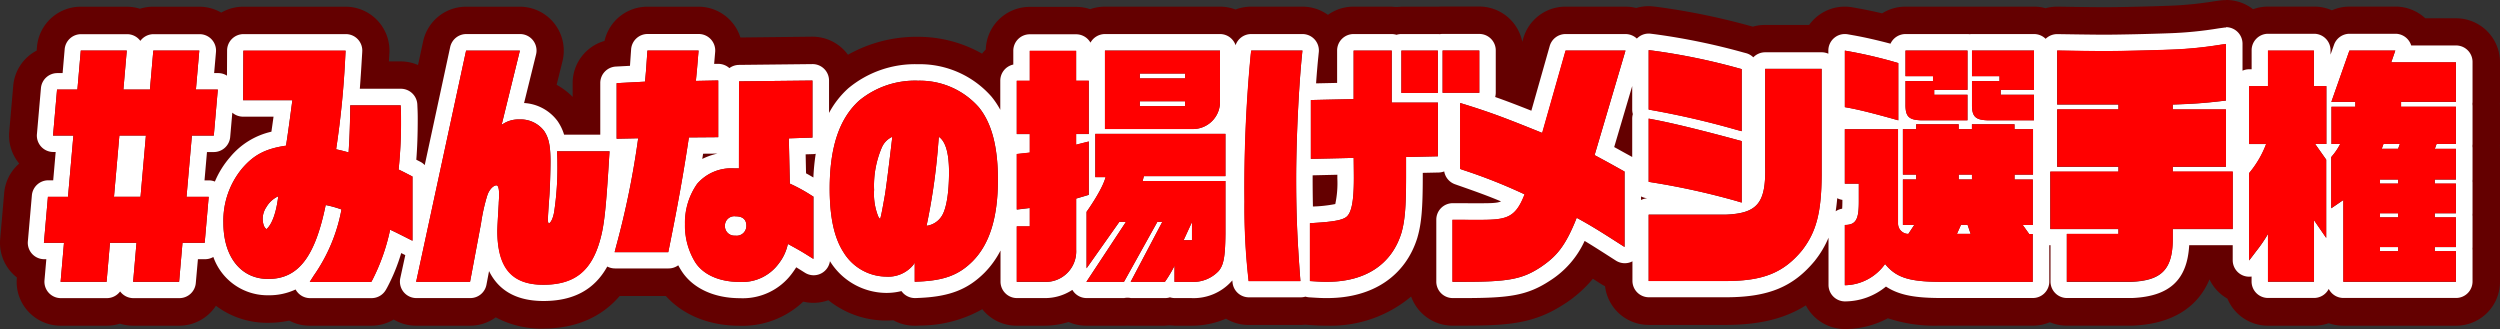
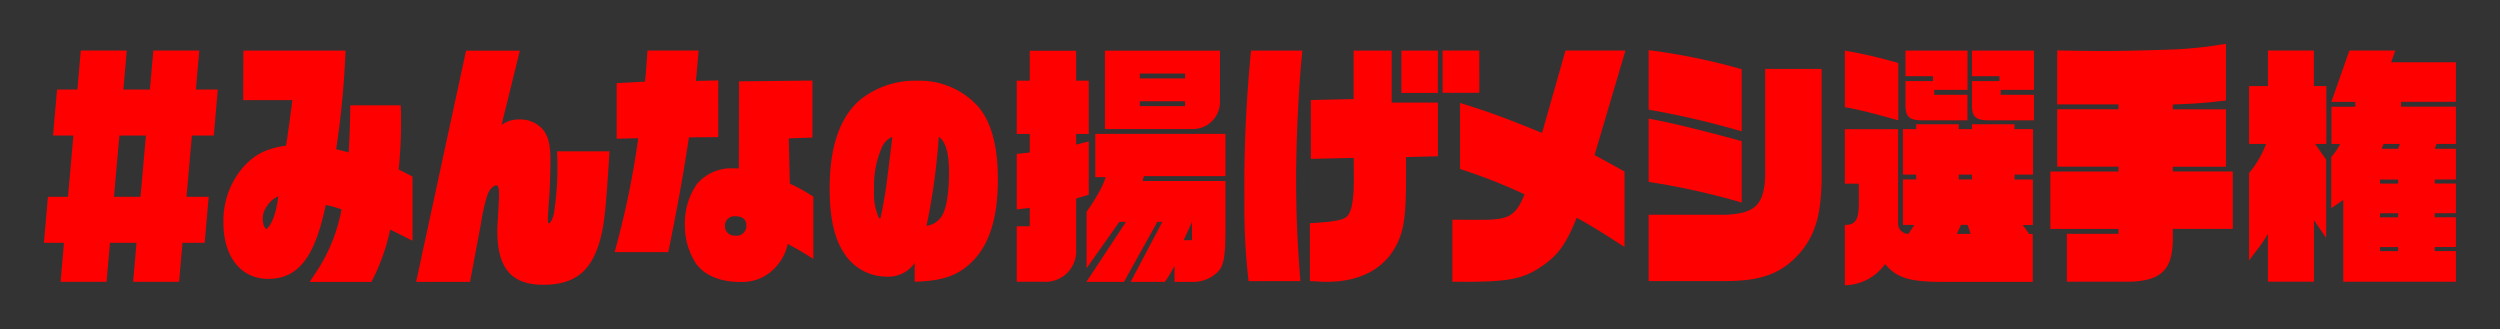
<svg xmlns="http://www.w3.org/2000/svg" width="436.05" height="57.39" viewBox="0 0 436.05 57.39">
  <rect x="0" y="0" width="436.05" height="57.39" fill="#333333" stroke="none" />
  <g id="グループ_281" data-name="グループ 281" transform="translate(0 -39.53)">
-     <path id="パス_1320" data-name="パス 1320" d="M388.24,47.21v9.87l-.64.07c-3.09.36-4.9.5-8.63.62v.85h9.27V68.63h-9.27v.85h10.46V79.49H378.97v1.85c-.04,5.37-2.13,7.13-7.23,7.36H360.49V80.35h9V79.5H357.6V69.48h11.89v-.85H358.8V58.62h10.69v-.85H358.8V48.36s6.09.1,8.15.1c2.76,0,8.25-.13,11.47-.25a68.948,68.948,0,0,0,8.99-.88l.82-.11M287.56,48.27l.81.1a111.258,111.258,0,0,1,14.89,3.07l.53.14V62.4l-.91-.24a147.168,147.168,0,0,0-14.73-3.42l-.59-.11V48.26m-29.54.08v7.38h-6.4V48.34h6.4m159.77.02-.71,2.04h11.29v6.91H418.8v.85h9.57v6.49h-3.38l-.31.85h3.69v5.35h-3.69v.71h3.69v5.18h-3.69v.71h3.69v5.18h-3.69v.71h3.69v5.35H408.73V74.42l-2.11,1.44V66.94l.16-.2a10.526,10.526,0,0,0,1.4-2.09h-1.52V58.16h4.16v-.85h-4.18l3.15-8.95h8m-2.37,17.12h2.86l.31-.85h-2.86l-.31.85m-.3,6.07h3.16v-.71h-3.16v.71m0,5.89h3.16v-.71h-3.16v.71m0,5.89h3.16v-.71h-3.16v.71M403.6,48.36v6.19h2.17v10.1h-1.96l1.93,2.73V81.02l-1.31-1.9c-.35-.51-.61-.89-.82-1.21V88.68h-8.02V80.34a24.709,24.709,0,0,1-2,2.93l-1.29,1.7V69.74l.16-.2a17.294,17.294,0,0,0,2.81-4.88H392.3V54.56h3.29V48.37h8.02m-48.84-.01V55.2h-5.8v.85h5.8v4.46h-8c-2.23-.05-2.84-.65-2.81-2.8V53.66h4.8v-.85h-4.8V48.35h10.82m-11.61.01V55.2h-5.8v.85h5.8v4.46h-8c-2.23-.05-2.84-.65-2.81-2.8V53.66h4.8v-.85h-4.8V48.35h10.82m-21.4.01.9.16a82.469,82.469,0,0,1,8.42,2.01v9.98l-.17-.05c-4.12-1.16-6.6-1.78-8.55-2.14l-.6-.11V48.35m-38.26.01-5.39,18.23c1.93,1.03,2.49,1.34,4.35,2.38l.88.49V82.61l-1.11-.71c-3.48-2.23-4.97-3.14-7.24-4.38-2.01,5.05-3.57,6.75-6.25,8.58-3.23,2.13-5.64,2.59-13.58,2.59h-1.82V77.88h2.11c.42,0,.81.01,1.18.01h.93c5.04,0,6.69-.12,8.36-4.46a93.411,93.411,0,0,0-10.76-4.26L254.7,69V57.5l.94.29c4.47,1.4,6.87,2.3,13.37,4.93l4.08-14.36h10.46m-32.76,0v7.38h-6.36V48.36h6.36m-8.04,0v9.07h8.06v9.36l-5.56.13v3.49c0,5.16-.2,7.62-.81,9.74-1.7,5.51-6.3,8.53-12.97,8.53-.63,0-.97,0-2.32-.09l-.67-.04V78.46l.68-.04c3.36-.2,4.88-.48,5.62-1.01.96-.68,1.36-2.79,1.36-6.75,0-.63,0-.85-.03-3.59l-7.47.17V56.98l7.46-.17V48.36h6.64m-15.57,0h0m0,0-.08.82c-.58,5.66-1.01,14.89-1.01,21.46,0,5.91.17,10.23.68,17.11l.06.8H217.8l-.07-.67a111.067,111.067,0,0,1-.65-13.17,241.736,241.736,0,0,1,1.09-25.7l.08-.66h8.94m-14.4.01v9.13a4.726,4.726,0,0,1-4.75,4.54H192.73V48.35h20.06M198.81,53.2h7.89v-.85h-7.89v.85m0,4.84h7.89v-.85h-7.89v.85m-76.97-9.68-.27,3.2s-.14,1.48-.2,2.09l3.9-.08v9.89l-5.12.04c-.92,6.15-1.97,12.01-3.48,19.44l-.12.58H107.2l.23-.9a148.857,148.857,0,0,0,3.88-18.97l-3.76.08V54.04l4.95-.26c.16-1.57.2-2.23.28-3.42l.14-2h8.92m-31.16,0L87.49,61.32a4.931,4.931,0,0,1,3.09-.96,5.135,5.135,0,0,1,4.32,2c.83,1.23,1.12,2.62,1.12,5.33,0,1.59-.1,4.95-.21,6.21-.13,1.76-.24,3.48-.24,3.84a1.608,1.608,0,0,0,.12.76c.31-.04.73-.67.97-1.99a52.1,52.1,0,0,0,.57-8.35c0-.25,0-.83-.03-1.49l-.04-.76h9.16l-.05.77c-.58,9.43-.88,12.19-1.62,14.78-1.51,5.35-4.56,7.73-9.89,7.73s-8.01-2.9-8.01-9.41c0-.5.12-2.76.24-4.71v-.14c.04-.56.07-1.1.07-1.47,0-.73-.08-1.61-.47-1.61-.5,0-1.25.7-1.59,1.75l-.03.08a33,33,0,0,0-1.07,4.83L81.99,88.68h-9.4L81.3,48.36h9.38m-30.41,0h0m0,0-.04.78a157.858,157.858,0,0,1-1.61,16.43c.85.19,1.31.3,2.18.55.16-2.65.22-3.92.28-7.51V57.9h8.8l.03.69c.03.74.03,1.4.03,1.65a78.3,78.3,0,0,1-.42,8.86c.76.36,1.04.51,2.03,1.02l.39.2v11.2l-1.05-.53c-1.46-.74-1.93-.97-2.85-1.4a35.1,35.1,0,0,1-3.08,8.74l-.21.37H54.03l.71-1.11a29.333,29.333,0,0,0,4.82-11.52,18.7,18.7,0,0,0-2.76-.77c-1.88,9.14-4.82,12.89-10.03,12.89-4.74,0-7.81-3.84-7.81-9.79a14.271,14.271,0,0,1,3.33-9.55c2.03-2.33,4.06-3.38,7.59-3.9.36-2.13,1.11-7.93,1.11-7.93H42.4l.04-8.64H60.27M48.54,73.76a4.639,4.639,0,0,0-2.07,1.87,3.647,3.647,0,0,0-.5,3.11,1.5,1.5,0,0,0,.5.76c.38-.3,1.55-1.52,2.06-5.73M34.76,48.36l-.59,6.8h3.82l-.7,8.02H33.47l-.94,10.69H36.4l-.7,8.02H31.83l-.59,6.8H23.22l.59-6.8H19.18l-.59,6.8H10.57l.59-6.8H7.66l.7-8.02h3.5l.94-10.69H9.25l.7-8.02H13.5l.59-6.8h8.02l-.59,6.8h4.63l.59-6.8h8.02M19.88,73.86h4.63l.94-10.69H20.82l-.94,10.69M187.7,48.4v5.22h2.21v9.29H187.7v1.87c.21-.05,2.21-.56,2.21-.56v9.3s-1.57.47-2.18.64h-.02V83.1a5.327,5.327,0,0,1-5.6,5.6h-4.76V79.03h2.27V75.82l-2.27.27V66.41l2.27-.25V62.92h-2.27V53.63h2.27V48.41h8.09m130.02,3.13V70.1c-.04,6.47-.94,9.9-3.44,13.12-3.18,3.84-6.71,5.28-13.05,5.32H287.56V76.96h13.51c5.5-.24,6.97-2.06,6.81-8.46V51.53h9.85M141.71,53.58v9.95l-4.12.13.18,7.9a29.111,29.111,0,0,1,3.77,2.06l.35.21V84.69l-1.1-.69c-1.05-.66-1.57-.95-3.36-1.93a8.387,8.387,0,0,1-1.58,3.41,7.878,7.878,0,0,1-6.82,3.22c-3.49,0-6.31-1.23-7.72-3.38a12.239,12.239,0,0,1-1.82-6.67,11.73,11.73,0,0,1,2.13-7.06,7.846,7.846,0,0,1,6.4-2.69h.88l.03-15.18,12.8-.14m-13.5,27.05a1.7,1.7,0,0,0,1.95-1.75c0-.74-.32-1.62-1.87-1.62a1.638,1.638,0,0,0-1.87,1.62,1.661,1.661,0,0,0,1.79,1.75M160.1,53.61a13.712,13.712,0,0,1,10.61,4.61c2.25,2.74,3.35,6.87,3.35,12.64,0,6.58-1.44,11.23-4.41,14.23-2.39,2.39-4.95,3.36-9.43,3.55l-.67.03V85.35a4.494,4.494,0,0,1-.37.52,5.664,5.664,0,0,1-4.64,1.9,8.817,8.817,0,0,1-7.39-4.22c-1.64-2.52-2.43-6.15-2.43-11.11,0-7.24,1.69-12.27,5.17-15.39A15.33,15.33,0,0,1,160.1,53.6m-4.45,9.78a3.643,3.643,0,0,0-1.87,1.93,16.86,16.86,0,0,0-1.32,7.34,10.633,10.633,0,0,0,.71,4.61,1.864,1.864,0,0,0,.34.48c.19-.54.47-2.11.81-4.03.22-1.21.83-6.09,1.32-10.33m5.96,15.54a3.714,3.714,0,0,0,2.66-1.7c.81-1.25,1.27-4.05,1.27-7.67,0-3.29-.59-5.36-1.77-6.16-.01.09-.02.16-.03.22l-.21,2.6a109.413,109.413,0,0,1-1.91,12.72M37.99,55.15h0m249.57,5.07.85.16c3.36.63,8.49,1.89,14.85,3.62l.53.14V74.86l-.93-.28a127.322,127.322,0,0,0-14.69-3.24l-.61-.1V60.21m63.81,1v.85h3.23v7.93h-3.23v.85h3.19v7.93H352.8l1.12,1.57h.62v8.35H338.3c-5.29-.04-7.58-.74-9.51-3.12a8.767,8.767,0,0,1-7.02,3.71V78.77c2.04,0,2.44-1.12,2.44-4.11v-3.1h-2.44v-9.5h9.28V78.53a1.805,1.805,0,0,0,1.8,1.8l1.04-1.57H331.9V70.83h2.31v-.85H331.9V62.05h2.31V61.2h7.42v.85h2.31V61.2h7.42m-9.72,9.63h2.31v-.85h-2.31v.85m-.31,9.49h2.39l-.53-1.57h-1.16l-.7,1.57M213.74,62.88v7.37H199.51l-.21.85h14.44v9.23c-.04,3.95-.3,5.38-1.17,6.45a6.112,6.112,0,0,1-4.85,1.91h-2.86V85.88a22.314,22.314,0,0,1-1.68,2.81h-5.97l5.52-10.46h-.87l-5.82,10.46h-6.55l6.9-10.46h-1.16l-5.71,8.09V76.48s2.73-3.79,3.32-6.05h-1.8V62.88h22.7m-7.3,18.54h1.46V78.26l-1.46,3.16M106.31,65.91h0M388.24,39.55a7.549,7.549,0,0,0-1.06.07l-.82.11a62.839,62.839,0,0,1-8.14.81h-.08c-3.07.12-8.5.25-11.18.25-1.97,0-7.96-.1-8.02-.1h-.13a7.625,7.625,0,0,0-2.02.27,7.516,7.516,0,0,0-2.02-.27H332.35a7.624,7.624,0,0,0-4.07,1.17c-1.48-.35-2.91-.65-4.27-.89l-.89-.16a7.656,7.656,0,0,0-6.27,1.67,7.8,7.8,0,0,0-1.3,1.4h-7.68a7.459,7.459,0,0,0-2.13.3l-.49-.13a120.163,120.163,0,0,0-15.93-3.28l-.81-.1a7.733,7.733,0,0,0-.96-.06,7.9,7.9,0,0,0-2.17.31,7.724,7.724,0,0,0-1.87-.23H273.05a7.647,7.647,0,0,0-7.37,5.57l-.16.57a7.669,7.669,0,0,0-7.51-6.16h-6.4c-.21,0-.41,0-.61.02h-6.58a7.25,7.25,0,0,1-1.7,0h-6.64a7.6,7.6,0,0,0-4.46,1.43,7.649,7.649,0,0,0-4.46-1.43h-8.94a7.68,7.68,0,0,0-2.72.5,7.68,7.68,0,0,0-2.72-.5H192.72a7.9,7.9,0,0,0-2.58.44,7.626,7.626,0,0,0-2.45-.4H179.6a7.667,7.667,0,0,0-7.66,7.43,7.527,7.527,0,0,0-.65.73,22.571,22.571,0,0,0-11.2-2.94,24.365,24.365,0,0,0-12.19,3.13,7.185,7.185,0,0,0-.81-.94,7.662,7.662,0,0,0-5.39-2.21h-.09l-12.47.14a7.671,7.671,0,0,0-7.31-5.37h-8.92a7.653,7.653,0,0,0-7.47,5.97,7.658,7.658,0,0,0-5.56,7.37v2.39a12.273,12.273,0,0,0-2.79-2.11l1.02-4.12a7.669,7.669,0,0,0-7.44-9.5H81.29a7.662,7.662,0,0,0-7.49,6.05l-.89,4.12a7.688,7.688,0,0,0-3.04-.63H67.83c.01-.22.03-.45.04-.68L67.9,49c.02-.21.03-.42.03-.64a7.661,7.661,0,0,0-7.66-7.66H42.43a7.68,7.68,0,0,0-3.84,1.03,7.642,7.642,0,0,0-3.84-1.03H26.73a7.457,7.457,0,0,0-2.32.36,7.8,7.8,0,0,0-2.31-.36H14.08a7.659,7.659,0,0,0-7.63,6.99l-.06.67a7.647,7.647,0,0,0-4.08,6.12l-.7,8.02a7.634,7.634,0,0,0,1.74,5.56A7.635,7.635,0,0,0,.73,73.19l-.7,8.03a7.639,7.639,0,0,0,1.98,5.84,8.386,8.386,0,0,0,.93.86v.09a7.564,7.564,0,0,0,1.98,5.84,7.694,7.694,0,0,0,5.65,2.49h8.02a7.457,7.457,0,0,0,2.32-.36,7.8,7.8,0,0,0,2.31.36h8.02a7.67,7.67,0,0,0,6.42-3.48,14.8,14.8,0,0,0,9.11,2.97,17.7,17.7,0,0,0,3.68-.38,7.635,7.635,0,0,0,3.59.89H64.76a7.564,7.564,0,0,0,3.91-1.08,7.617,7.617,0,0,0,3.91,1.08h9.4a7.649,7.649,0,0,0,4.49-1.46,16.667,16.667,0,0,0,8.27,1.96c5.62,0,10.17-1.97,13.34-5.68h8.06c2.99,3.32,7.56,5.19,12.86,5.19a15.418,15.418,0,0,0,11.1-4.21,7.606,7.606,0,0,0,4.38-.25,16.172,16.172,0,0,0,10.03,3.55c.44,0,.88-.02,1.31-.05a7.63,7.63,0,0,0,3.7.95h.34l.67-.03a22.145,22.145,0,0,0,10.8-2.85,7.638,7.638,0,0,0,5.99,2.88h4.76a14.286,14.286,0,0,0,4.3-.65,7.709,7.709,0,0,0,3.09.65h6.55a5.816,5.816,0,0,0,.59-.02c.19.01.39.02.59.02h5.97a7.165,7.165,0,0,1,1.69,0h2.86a15.1,15.1,0,0,0,6.12-1.23,7.617,7.617,0,0,0,3.95,1.1h9.02a7.886,7.886,0,0,0,.84-.05l.33.03.67.04c1.51.1,2.03.1,2.81.1a21.773,21.773,0,0,0,14.67-5.08,7.677,7.677,0,0,0,7.18,5.08h1.85c8.13,0,12.53-.38,17.8-3.85a.879.879,0,0,1,.1-.06,21.722,21.722,0,0,0,4.77-4.27c.09.06.19.12.28.18l1.11.71a7.529,7.529,0,0,0,.73.41,7.668,7.668,0,0,0,7.61,6.75H301.3c5.64-.04,10.02-1.1,13.68-3.41a7.668,7.668,0,0,0,6.8,4.13,15.918,15.918,0,0,0,7.5-1.88,26.005,26.005,0,0,0,8.97,1.29h16.3a7.589,7.589,0,0,0,2.98-.6,7.589,7.589,0,0,0,2.98.6h11.23c.14,0,.28,0,.41-.01,6.64-.31,11.17-3.12,13.23-8.06a7.637,7.637,0,0,0,3.13,3.36,7.667,7.667,0,0,0,7.08,4.72h8.02a7.837,7.837,0,0,0,2.57-.44,7.541,7.541,0,0,0,2.57.44h19.64a7.661,7.661,0,0,0,7.66-7.66V65.46c0-.14,0-.28-.01-.42s.01-.28.01-.42V58.13c0-.14,0-.28-.01-.42s.01-.28.01-.42V50.38a7.661,7.661,0,0,0-7.66-7.66h-5.37a7.635,7.635,0,0,0-5.2-2.04h-8a7.638,7.638,0,0,0-3.09.65,7.615,7.615,0,0,0-3.1-.65h-8.02a7.655,7.655,0,0,0-2.63.46,7.641,7.641,0,0,0-4.7-1.61h0Zm29.55,16.47Z" fill="#640000" />
-     <path id="パス_1321" data-name="パス 1321" d="M388.24,47.21v9.87l-.64.07c-3.09.36-4.9.5-8.63.62v.85h9.27V68.63h-9.27v.85h10.46V79.49H378.97v1.85c-.04,5.37-2.13,7.13-7.23,7.36H360.49V80.35h9V79.5H357.6V69.48h11.89v-.85H358.8V58.62h10.69v-.85H358.8V48.36s6.09.1,8.15.1c2.76,0,8.25-.13,11.47-.25a68.948,68.948,0,0,0,8.99-.88l.82-.11M287.56,48.27l.81.1a111.258,111.258,0,0,1,14.89,3.07l.53.14V62.4l-.91-.24a147.168,147.168,0,0,0-14.73-3.42l-.59-.11V48.26m-29.54.08v7.38h-6.4V48.34h6.4m159.77.02-.71,2.04h11.29v6.91H418.8v.85h9.57v6.49h-3.38l-.31.85h3.69v5.35h-3.69v.71h3.69v5.18h-3.69v.71h3.69v5.18h-3.69v.71h3.69v5.35H408.73V74.42l-2.11,1.44V66.94l.16-.2a10.526,10.526,0,0,0,1.4-2.09h-1.52V58.16h4.16v-.85h-4.18l3.15-8.95h8m-2.37,17.12h2.86l.31-.85h-2.86l-.31.85m-.3,6.07h3.16v-.71h-3.16v.71m0,5.89h3.16v-.71h-3.16v.71m0,5.89h3.16v-.71h-3.16v.71M403.6,48.36v6.19h2.17v10.1h-1.96l1.93,2.73V81.02l-1.31-1.9c-.35-.51-.61-.89-.82-1.21V88.68h-8.02V80.34a24.709,24.709,0,0,1-2,2.93l-1.29,1.7V69.74l.16-.2a17.294,17.294,0,0,0,2.81-4.88H392.3V54.56h3.29V48.37h8.02m-48.84-.01V55.2h-5.8v.85h5.8v4.46h-8c-2.23-.05-2.84-.65-2.81-2.8V53.66h4.8v-.85h-4.8V48.35h10.82m-11.61.01V55.2h-5.8v.85h5.8v4.46h-8c-2.23-.05-2.84-.65-2.81-2.8V53.66h4.8v-.85h-4.8V48.35h10.82m-21.4.01.9.16a82.469,82.469,0,0,1,8.42,2.01v9.98l-.17-.05c-4.12-1.16-6.6-1.78-8.55-2.14l-.6-.11V48.35m-38.26.01-5.39,18.23c1.93,1.03,2.49,1.34,4.35,2.38l.88.49V82.61l-1.11-.71c-3.48-2.23-4.97-3.14-7.24-4.38-2.01,5.05-3.57,6.75-6.25,8.58-3.23,2.13-5.64,2.59-13.58,2.59h-1.82V77.88h2.11c.42,0,.81.01,1.18.01h.93c5.04,0,6.69-.12,8.36-4.46a93.411,93.411,0,0,0-10.76-4.26L254.7,69V57.5l.94.29c4.47,1.4,6.87,2.3,13.37,4.93l4.08-14.36h10.46m-32.76,0v7.38h-6.36V48.36h6.36m-8.04,0v9.07h8.06v9.36l-5.56.13v3.49c0,5.16-.2,7.62-.81,9.74-1.7,5.51-6.3,8.53-12.97,8.53-.63,0-.97,0-2.32-.09l-.67-.04V78.46l.68-.04c3.36-.2,4.88-.48,5.62-1.01.96-.68,1.36-2.79,1.36-6.75,0-.63,0-.85-.03-3.59l-7.47.17V56.98l7.46-.17V48.36h6.64m-15.57,0h0m0,0-.08.82c-.58,5.66-1.01,14.89-1.01,21.46,0,5.91.17,10.23.68,17.11l.06.8H217.8l-.07-.67a111.067,111.067,0,0,1-.65-13.17,241.736,241.736,0,0,1,1.09-25.7l.08-.66h8.94m-14.4.01v9.13a4.726,4.726,0,0,1-4.75,4.54H192.73V48.35h20.06M198.81,53.2h7.89v-.85h-7.89v.85m0,4.84h7.89v-.85h-7.89v.85m-76.97-9.68-.27,3.2s-.14,1.48-.2,2.09l3.9-.08v9.89l-5.12.04c-.92,6.15-1.97,12.01-3.48,19.44l-.12.58H107.2l.23-.9a148.857,148.857,0,0,0,3.88-18.97l-3.76.08V54.04l4.95-.26c.16-1.57.2-2.23.28-3.42l.14-2h8.92m-31.16,0L87.49,61.32a4.931,4.931,0,0,1,3.09-.96,5.135,5.135,0,0,1,4.32,2c.83,1.23,1.12,2.62,1.12,5.33,0,1.59-.1,4.95-.21,6.21-.13,1.76-.24,3.48-.24,3.84a1.608,1.608,0,0,0,.12.76c.31-.04.73-.67.97-1.99a52.1,52.1,0,0,0,.57-8.35c0-.25,0-.83-.03-1.49l-.04-.76h9.16l-.05.77c-.58,9.43-.88,12.19-1.62,14.78-1.51,5.35-4.56,7.73-9.89,7.73s-8.01-2.9-8.01-9.41c0-.5.12-2.76.24-4.71v-.14c.04-.56.07-1.1.07-1.47,0-.73-.08-1.61-.47-1.61-.5,0-1.25.7-1.59,1.75l-.03.08a33,33,0,0,0-1.07,4.83L81.99,88.68h-9.4L81.3,48.36h9.38m-30.41,0h0m0,0-.04.78a157.858,157.858,0,0,1-1.61,16.43c.85.19,1.31.3,2.18.55.16-2.65.22-3.92.28-7.51V57.9h8.8l.03.69c.03.74.03,1.4.03,1.65a78.3,78.3,0,0,1-.42,8.86c.76.36,1.04.51,2.03,1.02l.39.2v11.2l-1.05-.53c-1.46-.74-1.93-.97-2.85-1.4a35.1,35.1,0,0,1-3.08,8.74l-.21.37H54.03l.71-1.11a29.333,29.333,0,0,0,4.82-11.52,18.7,18.7,0,0,0-2.76-.77c-1.88,9.14-4.82,12.89-10.03,12.89-4.74,0-7.81-3.84-7.81-9.79a14.271,14.271,0,0,1,3.33-9.55c2.03-2.33,4.06-3.38,7.59-3.9.36-2.13,1.11-7.93,1.11-7.93H42.4l.04-8.64H60.27M48.54,73.76a4.639,4.639,0,0,0-2.07,1.87,3.647,3.647,0,0,0-.5,3.11,1.5,1.5,0,0,0,.5.76c.38-.3,1.55-1.52,2.06-5.73M34.76,48.36l-.59,6.8h3.82l-.7,8.02H33.47l-.94,10.69H36.4l-.7,8.02H31.83l-.59,6.8H23.22l.59-6.8H19.18l-.59,6.8H10.57l.59-6.8H7.66l.7-8.02h3.5l.94-10.69H9.25l.7-8.02H13.5l.59-6.8h8.02l-.59,6.8h4.63l.59-6.8h8.02M19.88,73.86h4.63l.94-10.69H20.82l-.94,10.69M187.7,48.4v5.22h2.21v9.29H187.7v1.87c.21-.05,2.21-.56,2.21-.56v9.3s-1.57.47-2.18.64h-.02V83.1a5.327,5.327,0,0,1-5.6,5.6h-4.76V79.03h2.27V75.82l-2.27.27V66.41l2.27-.25V62.92h-2.27V53.63h2.27V48.41h8.09m130.02,3.13V70.1c-.04,6.47-.94,9.9-3.44,13.12-3.18,3.84-6.71,5.28-13.05,5.32H287.56V76.96h13.51c5.5-.24,6.97-2.06,6.81-8.46V51.53h9.85M141.71,53.58v9.95l-4.12.13.18,7.9a29.111,29.111,0,0,1,3.77,2.06l.35.21V84.69l-1.1-.69c-1.05-.66-1.57-.95-3.36-1.93a8.387,8.387,0,0,1-1.58,3.41,7.878,7.878,0,0,1-6.82,3.22c-3.49,0-6.31-1.23-7.72-3.38a12.239,12.239,0,0,1-1.82-6.67,11.73,11.73,0,0,1,2.13-7.06,7.846,7.846,0,0,1,6.4-2.69h.88l.03-15.18,12.8-.14m-13.5,27.05a1.7,1.7,0,0,0,1.95-1.75c0-.74-.32-1.62-1.87-1.62a1.638,1.638,0,0,0-1.87,1.62,1.661,1.661,0,0,0,1.79,1.75M160.1,53.61a13.712,13.712,0,0,1,10.61,4.61c2.25,2.74,3.35,6.87,3.35,12.64,0,6.58-1.44,11.23-4.41,14.23-2.39,2.39-4.95,3.36-9.43,3.55l-.67.03V85.35a4.494,4.494,0,0,1-.37.52,5.664,5.664,0,0,1-4.64,1.9,8.817,8.817,0,0,1-7.39-4.22c-1.64-2.52-2.43-6.15-2.43-11.11,0-7.24,1.69-12.27,5.17-15.39A15.33,15.33,0,0,1,160.1,53.6m-4.45,9.78a3.643,3.643,0,0,0-1.87,1.93,16.86,16.86,0,0,0-1.32,7.34,10.633,10.633,0,0,0,.71,4.61,1.864,1.864,0,0,0,.34.48c.19-.54.47-2.11.81-4.03.22-1.21.83-6.09,1.32-10.33m5.96,15.54a3.714,3.714,0,0,0,2.66-1.7c.81-1.25,1.27-4.05,1.27-7.67,0-3.29-.59-5.36-1.77-6.16-.01.09-.02.16-.03.22l-.21,2.6a109.413,109.413,0,0,1-1.91,12.72M37.99,55.15h0m249.57,5.07.85.16c3.36.63,8.49,1.89,14.85,3.62l.53.14V74.86l-.93-.28a127.322,127.322,0,0,0-14.69-3.24l-.61-.1V60.21m63.81,1v.85h3.23v7.93h-3.23v.85h3.19v7.93H352.8l1.12,1.57h.62v8.35H338.3c-5.29-.04-7.58-.74-9.51-3.12a8.767,8.767,0,0,1-7.02,3.71V78.77c2.04,0,2.44-1.12,2.44-4.11v-3.1h-2.44v-9.5h9.28V78.53a1.805,1.805,0,0,0,1.8,1.8l1.04-1.57H331.9V70.83h2.31v-.85H331.9V62.05h2.31V61.2h7.42v.85h2.31V61.2h7.42m-9.72,9.63h2.31v-.85h-2.31v.85m-.31,9.49h2.39l-.53-1.57h-1.16l-.7,1.57M213.74,62.88v7.37H199.51l-.21.85h14.44v9.23c-.04,3.95-.3,5.38-1.17,6.45a6.112,6.112,0,0,1-4.85,1.91h-2.86V85.88a22.314,22.314,0,0,1-1.68,2.81h-5.97l5.52-10.46h-.87l-5.82,10.46h-6.55l6.9-10.46h-1.16l-5.71,8.09V76.48s2.73-3.79,3.32-6.05h-1.8V62.88h22.7m-7.3,18.54h1.46V78.26l-1.46,3.16M106.31,65.91h0M388.24,44.33a1.8,1.8,0,0,0-.4.03l-.82.11a66.379,66.379,0,0,1-8.67.86c-3.14.12-8.66.25-11.39.25-2.01,0-8.04-.1-8.1-.1h-.05a2.888,2.888,0,0,0-2.01.82h0a2.875,2.875,0,0,0-2.02-.83H343.96a1.711,1.711,0,0,0-.39.03,2.561,2.561,0,0,0-.39-.03H332.36a2.893,2.893,0,0,0-2.62,1.68c-2.29-.61-4.52-1.12-6.56-1.48l-.9-.16a2.923,2.923,0,0,0-.51-.04,2.837,2.837,0,0,0-1.84.67,2.882,2.882,0,0,0-1.03,2.2v.56a2.854,2.854,0,0,0-1.17-.25h-9.85a2.894,2.894,0,0,0-2.07.88,2.833,2.833,0,0,0-1.27-.73l-.53-.14a114.888,114.888,0,0,0-15.28-3.15l-.81-.1a2.174,2.174,0,0,0-.36-.02,2.847,2.847,0,0,0-1.9.72c-.06.05-.11.1-.16.15a2.9,2.9,0,0,0-1.98-.79H273.06a2.868,2.868,0,0,0-2.76,2.09l-3.2,11.28c-2.54-1.01-4.43-1.73-6.31-2.39a3.084,3.084,0,0,0,.1-.75V48.32a2.87,2.87,0,0,0-2.87-2.87h-6.4a2.628,2.628,0,0,0-.49.04c-.11-.01-.23-.02-.34-.02h-6.36a2.7,2.7,0,0,0-.85.13,2.963,2.963,0,0,0-.85-.13h-6.64a2.87,2.87,0,0,0-2.87,2.87v5.65l-3.67.08c.12-1.69.25-3.26.39-4.61l.07-.7a2.966,2.966,0,0,0,.03-.42,2.864,2.864,0,0,0-2.87-2.87h-8.94a2.873,2.873,0,0,0-2.72,1.95,2.864,2.864,0,0,0-2.72-1.95H192.73a2.891,2.891,0,0,0-2.53,1.5,2.872,2.872,0,0,0-2.5-1.46h-8.09a2.87,2.87,0,0,0-2.87,2.87v2.41a2.874,2.874,0,0,0-2.27,2.81v5.08a14.271,14.271,0,0,0-1.53-2.29,16.628,16.628,0,0,0-12.83-5.66,18.211,18.211,0,0,0-12.14,4.19,15.76,15.76,0,0,0-3.37,4.31V53.58a2.868,2.868,0,0,0-2.87-2.87h-.03l-12.8.14a2.87,2.87,0,0,0-1.68.56,2.9,2.9,0,0,0-1.92-.74h-.74l.18-2.09a2.879,2.879,0,0,0-2.87-3.12h-8.92a2.881,2.881,0,0,0-2.87,2.67l-.14,2c-.02.32-.04.61-.06.88l-2.46.13a2.868,2.868,0,0,0-2.72,2.87v9.01H98.39a8.337,8.337,0,0,0-1.08-2.28c-.01-.02-.02-.03-.03-.05a7.8,7.8,0,0,0-5.87-3.19l2.09-8.47a2.874,2.874,0,0,0-2.79-3.56H81.33a2.876,2.876,0,0,0-2.81,2.27L74.08,68.33a2.678,2.678,0,0,0-.78-.59l-.39-.2c-.11-.05-.2-.11-.3-.15.17-2.12.25-4.41.25-7.17,0-.27,0-.97-.04-1.78l-.03-.69a2.878,2.878,0,0,0-2.87-2.74H62.76c.14-1.78.26-3.68.38-5.73l.04-.65c0-.09.01-.19.01-.28a2.864,2.864,0,0,0-2.87-2.87H42.48a2.868,2.868,0,0,0-2.87,2.86l-.02,4.39a2.841,2.841,0,0,0-1.55-.45h-.69l.32-3.67a2.864,2.864,0,0,0-2.86-3.12H26.79a2.869,2.869,0,0,0-2.31,1.17c-.06-.08-.13-.16-.2-.24a2.875,2.875,0,0,0-2.12-.93H14.14a2.872,2.872,0,0,0-2.86,2.62l-.36,4.17H10A2.872,2.872,0,0,0,7.14,54.9l-.7,8.02A2.864,2.864,0,0,0,9.3,66.04h.41l-.43,4.94H8.42A2.872,2.872,0,0,0,5.56,73.6l-.7,8.02a2.864,2.864,0,0,0,2.86,3.12h.36l-.32,3.67a2.864,2.864,0,0,0,2.86,3.12h8.02a2.869,2.869,0,0,0,2.31-1.17c.06.08.13.16.2.24a2.875,2.875,0,0,0,2.12.93h8.02a2.872,2.872,0,0,0,2.86-2.62l.37-4.17h1.24a2.86,2.86,0,0,0,1.45-.39,10.017,10.017,0,0,0,9.62,6.68,10.815,10.815,0,0,0,4.73-1.01s0,.02.01.02a2.866,2.866,0,0,0,2.52,1.49H64.81a2.871,2.871,0,0,0,2.5-1.46l.21-.37a32.217,32.217,0,0,0,2.46-6.03l.71.36h0l-.87,4.01a2.871,2.871,0,0,0,2.81,3.48h9.4a2.863,2.863,0,0,0,2.82-2.34l.45-2.37c1.46,2.98,4.28,5.22,9.5,5.22s8.88-1.97,11.12-6.01a2.95,2.95,0,0,0,1.34.33h9.35a2.825,2.825,0,0,0,1.69-.55,11.79,11.79,0,0,0,.65,1.1c1.95,2.94,5.63,4.64,10.11,4.64a10.663,10.663,0,0,0,9.12-4.37c.26-.35.49-.69.7-1.02.13.08.27.17.42.26l1.1.69a2.854,2.854,0,0,0,2.91.08,2.886,2.886,0,0,0,1.45-2.1.031.031,0,0,0,.01.02,11.65,11.65,0,0,0,9.8,5.52,10.831,10.831,0,0,0,2.66-.32,3.621,3.621,0,0,0,.36.42,2.9,2.9,0,0,0,1.99.8h.13l.67-.03c5.23-.23,8.4-1.46,11.34-4.39a15.8,15.8,0,0,0,2.79-3.87v5.42a2.87,2.87,0,0,0,2.87,2.87h4.76a8.6,8.6,0,0,0,4.9-1.43,2.877,2.877,0,0,0,2.48,1.43h6.55a2.931,2.931,0,0,1,1.18,0h5.97a2.635,2.635,0,0,0,.84-.13,2.948,2.948,0,0,0,.84.13h2.86a8.9,8.9,0,0,0,7.04-2.92c.01-.01.02-.03.04-.04.03-.04.07-.08.1-.12l.04.37a2.866,2.866,0,0,0,2.86,2.58h9.02a2.923,2.923,0,0,0,.83-.12,3.4,3.4,0,0,0,.65.12l.67.04c1.38.09,1.78.09,2.5.09,7.92,0,13.65-3.85,15.72-10.56a.09.09,0,0,1,.01-.05c.69-2.38.92-5.04.92-10.54v-.69l2.76-.06a2.943,2.943,0,0,0,.98-.19,2.885,2.885,0,0,0,1.89,2.24l.48.17c3.38,1.18,5.49,1.95,7.54,2.82-.71.32-1.88.32-4.19.32h-.94c-.35,0-.71,0-1.11-.01h-2.18a2.87,2.87,0,0,0-2.87,2.87V88.65a2.868,2.868,0,0,0,2.86,2.87h1.83c8.02,0,11.16-.42,15.17-3.06a16.144,16.144,0,0,0,6.01-6.91c1.13.68,2.42,1.49,4.35,2.73l1.11.71a2.88,2.88,0,0,0,1.55.45,2.846,2.846,0,0,0,1.33-.33v3.4a2.87,2.87,0,0,0,2.87,2.87h13.68c7.24-.05,11.51-1.83,15.26-6.36a.179.179,0,0,0,.05-.07,16.78,16.78,0,0,0,2.34-3.96v8.24a2.87,2.87,0,0,0,2.87,2.87,11.277,11.277,0,0,0,7.15-2.59c2.4,1.59,5.34,1.97,9.36,2h16.26a2.87,2.87,0,0,0,2.87-2.87V82.3h.21v6.34a2.87,2.87,0,0,0,2.87,2.87h11.4c6.48-.29,9.58-3.14,9.92-9.21h7.59v2.62a2.875,2.875,0,0,0,1.95,2.72,2.906,2.906,0,0,0,.92.15,2.967,2.967,0,0,0,.42-.03v.87a2.87,2.87,0,0,0,2.87,2.87h8.02a2.883,2.883,0,0,0,2.57-1.58,2.861,2.861,0,0,0,2.57,1.58h19.64a2.87,2.87,0,0,0,2.87-2.87V83.28a2.175,2.175,0,0,0-.02-.36c.01-.12.02-.23.02-.36V77.38a2.175,2.175,0,0,0-.02-.36c.01-.12.02-.23.02-.36V71.48a2.175,2.175,0,0,0-.02-.36c.01-.12.02-.23.02-.36V65.41a2.968,2.968,0,0,0-.03-.42,2.968,2.968,0,0,0,.03-.42V58.08a2.968,2.968,0,0,0-.03-.42,2.968,2.968,0,0,0,.03-.42V50.33a2.87,2.87,0,0,0-2.87-2.87h-7.83a2.794,2.794,0,0,0-.41-.83,2.868,2.868,0,0,0-2.34-1.21h-8a2.878,2.878,0,0,0-2.71,1.92l-.61,1.72v-.77a2.87,2.87,0,0,0-2.87-2.87H395.6a2.87,2.87,0,0,0-2.87,2.87v3.32h-.42a2.854,2.854,0,0,0-1.17.25V47.15a2.886,2.886,0,0,0-2.88-2.88h0Zm29.55,6.9Zm-134.27,0Zm-56.35,0Zm-136.49,0Zm-30.41,0Zm-25.51,0ZM281.55,65.17l3.14-10.63v4.1a2.956,2.956,0,0,0,.11.79,2.955,2.955,0,0,0-.11.79v6.69l-.82-.45-.04-.02c-1-.55-1.62-.9-2.28-1.26h0ZM36.1,66.05h1.19a2.872,2.872,0,0,0,2.86-2.62l.37-4.25a2.879,2.879,0,0,0,1.88.7h5.31c-.12.87-.25,1.79-.37,2.62a13.1,13.1,0,0,0-7.21,4.44,15.774,15.774,0,0,0-2.65,4.26,2.8,2.8,0,0,0-1.07-.21h-.74l.43-4.94Zm86.53.29,2.52-.02a11.3,11.3,0,0,0-2.66.93c.05-.3.1-.61.14-.91h0Zm17.89.11,1.27-.04a1.993,1.993,0,0,0,.49-.06,36.966,36.966,0,0,0-.41,4.14c-.49-.29-.9-.53-1.28-.73l-.07-3.31Zm88.43,3.66,4.31-.1v.65a17.429,17.429,0,0,1-.36,4.46,23.732,23.732,0,0,1-3.9.43c-.03-1.57-.05-3.17-.05-4.91V70.1h0Zm57.28,4.32v-.64a2.848,2.848,0,0,0,.88.29l.21.03a2.861,2.861,0,0,0-1.09.31h0Zm33.95,1.94c.11-.72.2-1.47.27-2.27a2.794,2.794,0,0,0,.9.29v.26c0,.59-.02.99-.04,1.28a2.858,2.858,0,0,0-1.13.45h0Z" fill="#fff" />
    <path id="パス_1322" data-name="パス 1322" d="M54.04,88.68l.71-1.11a29.333,29.333,0,0,0,4.82-11.52,18.7,18.7,0,0,0-2.76-.77c-1.88,9.14-4.82,12.89-10.03,12.89-4.74,0-7.81-3.84-7.81-9.79a14.271,14.271,0,0,1,3.33-9.55c2.03-2.33,4.06-3.38,7.59-3.9C50.25,62.8,51,57,51,57H42.41l.04-8.64H60.28l-.04.78a157.858,157.858,0,0,1-1.61,16.43c.86.19,1.31.3,2.18.55.16-2.65.22-3.92.28-7.51V57.9h8.8l.03.69c.03.74.03,1.4.03,1.65a78.3,78.3,0,0,1-.42,8.86c.76.36,1.04.51,2.03,1.02l.39.2v11.2l-1.05-.53c-1.46-.74-1.92-.97-2.85-1.4a35.1,35.1,0,0,1-3.08,8.74l-.21.37H54.04Zm-5.5-14.92a4.639,4.639,0,0,0-2.07,1.87,3.647,3.647,0,0,0-.5,3.11,1.5,1.5,0,0,0,.5.76c.38-.3,1.55-1.52,2.07-5.73Zm56.1,7.7c.74-2.59,1.04-5.35,1.62-14.78l.05-.76H97.15l.04.76c.03.66.03,1.24.03,1.49a50.87,50.87,0,0,1-.57,8.35c-.24,1.32-.66,1.95-.97,1.99a1.608,1.608,0,0,1-.12-.76c0-.36.1-2.08.24-3.84.1-1.26.21-4.62.21-6.21,0-2.71-.29-4.11-1.12-5.33a5.148,5.148,0,0,0-4.32-2,4.913,4.913,0,0,0-3.09.96l3.19-12.96H81.29L72.58,88.69h9.4l1.91-10.17a32.609,32.609,0,0,1,1.07-4.83l.03-.08c.33-1.04,1.09-1.75,1.59-1.75.39,0,.47.88.47,1.61,0,.37-.03.91-.06,1.47v.14c-.12,1.95-.25,4.21-.25,4.71,0,6.51,2.47,9.41,8.01,9.41s8.38-2.38,9.89-7.73Zm36.89-7.84a28.463,28.463,0,0,0-3.77-2.06l-.18-7.9,4.12-.13V53.58l-12.8.14-.03,15.18h-.88a7.846,7.846,0,0,0-6.4,2.69,11.841,11.841,0,0,0-2.13,7.06,12.154,12.154,0,0,0,1.82,6.67c1.42,2.15,4.23,3.38,7.72,3.38a7.854,7.854,0,0,0,6.82-3.22,8.326,8.326,0,0,0,1.58-3.41c1.79.98,2.31,1.28,3.36,1.93l1.1.69V73.82l-.35-.21Zm-13.3,7.01a1.661,1.661,0,0,1-1.79-1.75,1.638,1.638,0,0,1,1.87-1.62c1.55,0,1.87.88,1.87,1.62A1.7,1.7,0,0,1,128.23,80.63Zm-11.67,2.88.12-.58c1.51-7.43,2.56-13.29,3.48-19.44l5.12-.04V53.56l-3.9.08c.06-.6.2-2.09.2-2.09l.27-3.2h-8.92l-.14,2c-.08,1.19-.13,1.84-.28,3.42l-4.95.26v9.69l3.76-.08a147.466,147.466,0,0,1-3.88,18.97l-.23.9h9.35Zm42.98,1.85a4.494,4.494,0,0,1-.37.52,5.664,5.664,0,0,1-4.64,1.9,8.817,8.817,0,0,1-7.39-4.22c-1.64-2.52-2.43-6.15-2.43-11.11,0-7.24,1.69-12.27,5.17-15.39a15.33,15.33,0,0,1,10.21-3.45,13.712,13.712,0,0,1,10.61,4.61c2.25,2.74,3.35,6.87,3.35,12.64,0,6.57-1.44,11.23-4.41,14.23-2.39,2.39-4.95,3.36-9.43,3.55l-.67.03V85.35Zm3.97-19.16a109.413,109.413,0,0,1-1.91,12.72,3.693,3.693,0,0,0,2.66-1.7c.81-1.25,1.27-4.05,1.27-7.67,0-3.29-.6-5.36-1.77-6.16-.01.09-.02.16-.03.22l-.21,2.6Zm-7.86-2.82a3.643,3.643,0,0,0-1.87,1.93,16.829,16.829,0,0,0-1.32,7.34,10.633,10.633,0,0,0,.71,4.61,1.627,1.627,0,0,0,.34.47c.19-.54.47-2.11.81-4.03.22-1.21.83-6.09,1.32-10.32Zm88.78,16.77c.61-2.12.81-4.58.81-9.74V66.92l5.56-.13V57.43h-8.06V48.36H236.1v8.45l-7.46.17V67.24l7.47-.17c.03,2.73.03,2.96.03,3.59,0,3.96-.41,6.07-1.36,6.75-.74.53-2.27.81-5.63,1.01l-.68.04V88.55l.67.04c1.35.09,1.69.09,2.32.09C238.13,88.68,242.73,85.65,244.43,80.15Zm-17.62,8.4-.06-.8c-.51-6.88-.68-11.2-.68-17.11,0-6.58.44-15.8,1.01-21.46l.08-.82h-8.94l-.08.66a241.864,241.864,0,0,0-1.09,25.7,111.067,111.067,0,0,0,.65,13.17l.07.67h9.02Zm31.21-32.83V48.34h-6.4v7.38Zm-7.23.02V48.36h-6.36v7.38Zm4.38,32.94c7.94,0,10.35-.46,13.58-2.59,2.69-1.83,4.25-3.53,6.25-8.58,2.27,1.24,3.76,2.14,7.24,4.38l1.11.71V69.45l-.88-.49c-1.87-1.04-2.42-1.34-4.35-2.38l5.39-18.23H273.05l-4.08,14.36c-6.51-2.63-8.9-3.53-13.37-4.93l-.94-.29v11.5l.48.17a95.27,95.27,0,0,1,10.76,4.26c-1.77,4.59-3.51,4.45-9.29,4.45-.37,0-.76,0-1.18-.01h-2.11V88.67h1.82Zm46.07-.13h0c6.33-.04,9.86-1.48,13.05-5.32,2.51-3.22,3.41-6.65,3.44-13.12V51.55h-9.85V68.52c.16,6.41-1.31,8.22-6.81,8.46H287.56V88.55h13.68Zm2.55-13.69V64.14l-.53-.14c-6.36-1.73-11.49-2.98-14.85-3.62l-.85-.16V71.25l.61.1a127.513,127.513,0,0,1,14.7,3.24l.93.28Zm0-12.45V51.59l-.53-.14a111.257,111.257,0,0,0-14.89-3.07l-.81-.1V58.65l.59.11a147.169,147.169,0,0,1,14.73,3.42l.91.24Zm75.19,7.05v-.85h9.27V58.6h-9.27v-.85c3.73-.12,5.53-.26,8.63-.62l.64-.07V47.19l-.82.11a68.95,68.95,0,0,1-8.99.88c-3.22.12-8.71.25-11.47.25-2.06,0-8.15-.1-8.15-.1v9.41h10.69v.85H358.82V68.6h10.69v.85H357.62V79.46H369.5v.85h-9v8.35h11.24c5.1-.23,7.2-1.99,7.24-7.36V79.45h10.46V69.44H378.98ZM403.6,88.68V77.91c.21.33.47.7.82,1.21l1.31,1.9V67.38l-1.93-2.74h1.96V54.54h-2.17V48.35h-8.02v6.19h-3.29v10.1h2.97a17.433,17.433,0,0,1-2.81,4.88l-.16.2V84.95l1.29-1.7a24.709,24.709,0,0,0,2-2.93v8.34h8.02Zm-221.51,0a5.33,5.33,0,0,0,5.61-5.6V74.15h.02c.61-.18,2.18-.65,2.18-.65V64.2s-2,.5-2.2.56V62.89h2.2V53.6h-2.2V48.38h-8.09V53.6h-2.27v9.29h2.27v3.24l-2.27.25v9.68l2.27-.27V79h-2.27v9.67h4.76Zm10.63-40.32V62.04h15.31a4.735,4.735,0,0,0,4.76-4.54V48.37H192.73Zm13.98,9.68h-7.89v-.85h7.89Zm0-4.84h-7.89v-.85h7.89Zm6.63,17.05h.41V62.88h-22.7v7.55h1.8c-.59,2.26-3.32,6.05-3.32,6.05v9.84l5.71-8.09h1.16l-6.9,10.46h6.55l5.82-10.46h.87l-5.52,10.46h5.97a23.2,23.2,0,0,0,1.68-2.81v2.81h2.86a6.112,6.112,0,0,0,4.85-1.91c.87-1.06,1.13-2.5,1.17-6.45V71.1H199.3l.21-.85h13.82Zm-5.42,8.01v3.16h-1.46ZM37.29,63.17l.7-8.02H34.17l.59-6.8H26.74l-.59,6.8H21.52l.59-6.8H14.09l-.59,6.8H9.95l-.7,8.02H12.8l-.94,10.69H8.36l-.7,8.02h3.5l-.59,6.8h8.02l.59-6.8h4.63l-.59,6.8h8.02l.59-6.8H35.7l.7-8.02H32.53l.94-10.69h3.82ZM24.51,73.86H19.88l.94-10.69h4.63ZM343.17,55.2V48.36H332.35v4.46h4.8v.85h-4.8v4.05c-.02,2.15.59,2.75,2.81,2.8h8V56.06h-5.8v-.85h5.8Zm11.6,0V48.36H343.95v4.46h4.8v.85h-4.8v4.05c-.02,2.15.59,2.75,2.81,2.8h8V56.06h-5.8v-.85h5.8ZM331.1,50.53a80.493,80.493,0,0,0-8.42-2.01l-.9-.16v9.86l.6.11c1.95.36,4.43.98,8.55,2.14l.17.05V50.54Zm20.27,19.45h3.23V62.05h-3.23V61.2h-7.42v.85h-2.31V61.2h-7.42v.85h-2.31v7.93h2.31v.85h-2.31v7.93h1.99l-1.04,1.57h0a1.805,1.805,0,0,1-1.8-1.8V62.06h-9.28v9.5h2.44v3.1c0,2.99-.4,4.11-2.44,4.11V89.28a8.766,8.766,0,0,0,7.02-3.71c1.93,2.38,4.22,3.08,9.51,3.12h16.24V80.34h-.62l-1.12-1.57h1.76V70.84h-3.19v-.85ZM341.33,80.32l.7-1.57h1.16l.53,1.57Zm2.62-9.49h-2.31v-.85h2.31ZM428.36,57.3V50.39H417.07l.71-2.04h-8l-3.15,8.95h4.18v.85h-4.16v6.49h1.52a10.248,10.248,0,0,1-1.4,2.09l-.16.2v8.92l2.11-1.45V88.67h19.64V83.32h-3.69v-.71h3.69V77.43h-3.69v-.71h3.69V71.54h-3.69v-.71h3.69V65.48h-3.69l.31-.85h3.38V58.14h-9.57v-.85h9.57ZM418.28,83.33h-3.16v-.71h3.16Zm0-5.89h-3.16v-.71h3.16Zm0-5.89h-3.16v-.71h3.16Zm0-6.07h-2.86l.31-.85h2.86Z" fill="red" />
  </g>
</svg>